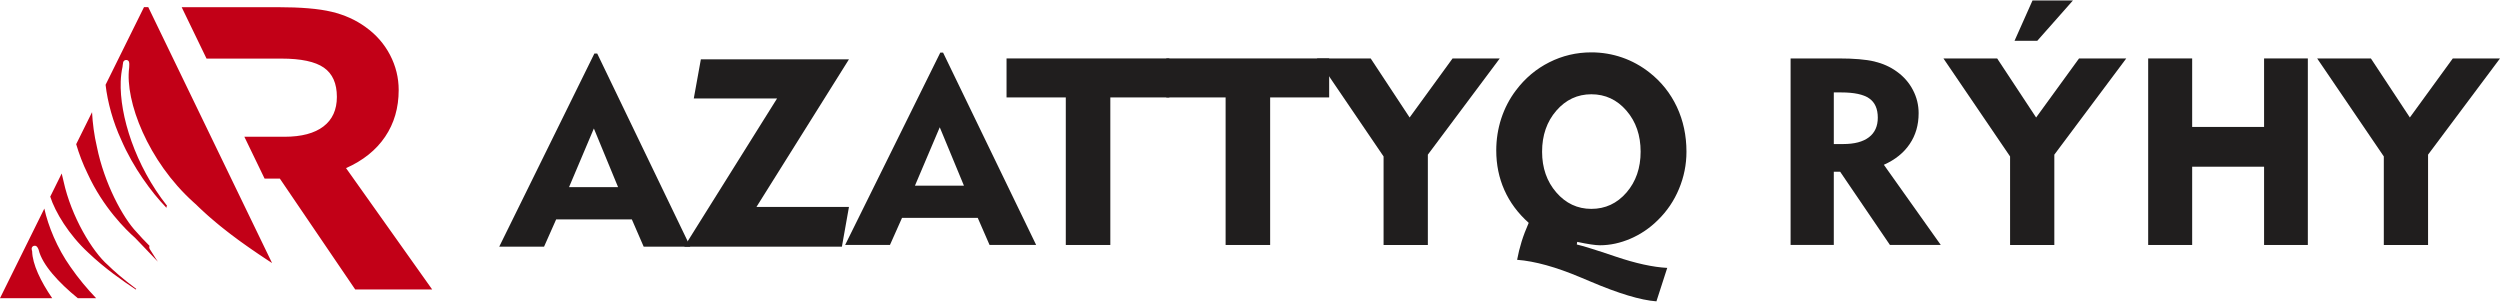
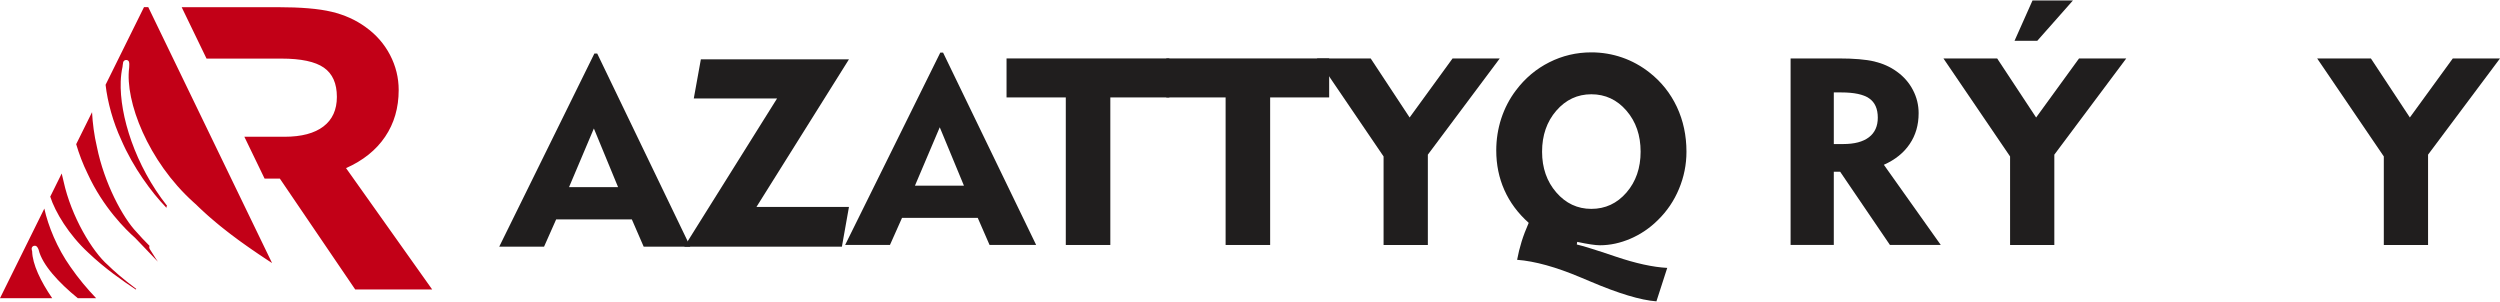
<svg xmlns="http://www.w3.org/2000/svg" xml:space="preserve" width="878px" height="106px" version="1.1" style="shape-rendering:geometricPrecision; text-rendering:geometricPrecision; image-rendering:optimizeQuality; fill-rule:evenodd; clip-rule:evenodd" viewBox="0 0 959.85 115.51">
  <defs>
    <style type="text/css">
   
    .fil0 {fill:#201E1E;fill-rule:nonzero}
    .fil1 {fill:#C20017;fill-rule:nonzero}
   
  </style>
  </defs>
  <g id="Layer_x0020_1">
    <path class="fil0" d="M218.48 71.65l18.82 0 -9.29 -22.51 -9.53 22.51zm-26.8 22.86l36.53 -74.15 1.08 0 35.73 74.15 -17.89 0 -4.54 -10.46 -29.06 0 -4.64 10.46 -17.21 0z" />
    <polygon class="fil0" points="262.73,94.51 298.34,37.63 266.37,37.63 269.09,22.59 325.95,22.59 290.43,79.27 325.95,79.27 323.24,94.51 " />
    <path class="fil0" d="M351.28 71.11l18.82 0 -9.29 -22.43 -9.53 22.43zm-26.8 22.75l36.53 -73.84 1.08 0 35.73 73.84 -17.89 0 -4.54 -10.41 -29.06 0 -4.64 10.41 -17.21 0z" />
    <polygon class="fil0" points="409.2,93.87 409.2,37.22 386.45,37.22 386.45,22.25 448.96,22.25 448.96,37.22 426.3,37.22 426.3,93.87 " />
    <polygon class="fil0" points="470.56,93.87 470.56,37.22 447.8,37.22 447.8,22.25 510.32,22.25 510.32,37.22 487.66,37.22 487.66,93.87 " />
    <polygon class="fil0" points="531.21,93.87 531.21,59.88 505.62,22.25 526.26,22.25 541.21,44.92 557.7,22.25 575.82,22.25 548.21,59.19 548.21,93.87 " />
-     <path class="fil0" d="M582.48 99.56c0.43,-2.34 1.01,-4.67 1.73,-7.01 0.73,-2.34 1.64,-4.72 2.72,-7.17 -4.12,-3.69 -7.24,-7.87 -9.33,-12.57 -2.09,-4.69 -3.13,-9.76 -3.13,-15.24 0,-4.22 0.64,-8.3 1.92,-12.26 1.3,-3.94 3.17,-7.55 5.63,-10.8 3.51,-4.66 7.77,-8.25 12.81,-10.78 5.04,-2.54 10.42,-3.81 16.15,-3.81 4.08,0 8.01,0.66 11.79,1.96 3.77,1.3 7.26,3.22 10.5,5.75 4.59,3.59 8.09,8.01 10.56,13.25 2.44,5.22 3.67,10.96 3.67,17.18 0,4.94 -0.96,9.71 -2.87,14.28 -1.9,4.58 -4.6,8.54 -8.05,11.92 -3.09,3.08 -6.61,5.48 -10.54,7.18 -3.95,1.7 -7.87,2.54 -11.79,2.54 -1.68,0 -4.55,-0.42 -8.59,-1.28l-0.1 -0.05 -0.16 1.03c2.25,0.51 7.22,2.04 14.92,4.65 7.69,2.6 14.3,4.05 19.8,4.34l-4.15 12.84c-6.09,-0.45 -14.57,-3.02 -25.44,-7.65 -1.42,-0.61 -2.48,-1.05 -3.2,-1.35l-0.59 -0.24c-9.33,-3.94 -17.42,-6.18 -24.26,-6.71zm9.59 -41.5c0,6.22 1.82,11.44 5.46,15.64 3.64,4.2 8.13,6.31 13.45,6.31 5.37,0 9.87,-2.09 13.49,-6.27 3.63,-4.2 5.43,-9.43 5.43,-15.68 0,-6.29 -1.8,-11.55 -5.43,-15.75 -3.62,-4.2 -8.12,-6.3 -13.49,-6.3 -5.32,0 -9.81,2.1 -13.45,6.3 -3.64,4.2 -5.46,9.46 -5.46,15.75z" />
+     <path class="fil0" d="M582.48 99.56c0.43,-2.34 1.01,-4.67 1.73,-7.01 0.73,-2.34 1.64,-4.72 2.72,-7.17 -4.12,-3.69 -7.24,-7.87 -9.33,-12.57 -2.09,-4.69 -3.13,-9.76 -3.13,-15.24 0,-4.22 0.64,-8.3 1.92,-12.26 1.3,-3.94 3.17,-7.55 5.63,-10.8 3.51,-4.66 7.77,-8.25 12.81,-10.78 5.04,-2.54 10.42,-3.81 16.15,-3.81 4.08,0 8.01,0.66 11.79,1.96 3.77,1.3 7.26,3.22 10.5,5.75 4.59,3.59 8.09,8.01 10.56,13.25 2.44,5.22 3.67,10.96 3.67,17.18 0,4.94 -0.96,9.71 -2.87,14.28 -1.9,4.58 -4.6,8.54 -8.05,11.92 -3.09,3.08 -6.61,5.48 -10.54,7.18 -3.95,1.7 -7.87,2.54 -11.79,2.54 -1.68,0 -4.55,-0.42 -8.59,-1.28l-0.1 -0.05 -0.16 1.03c2.25,0.51 7.22,2.04 14.92,4.65 7.69,2.6 14.3,4.05 19.8,4.34l-4.15 12.84c-6.09,-0.45 -14.57,-3.02 -25.44,-7.65 -1.42,-0.61 -2.48,-1.05 -3.2,-1.35l-0.59 -0.24c-9.33,-3.94 -17.42,-6.18 -24.26,-6.71m9.59 -41.5c0,6.22 1.82,11.44 5.46,15.64 3.64,4.2 8.13,6.31 13.45,6.31 5.37,0 9.87,-2.09 13.49,-6.27 3.63,-4.2 5.43,-9.43 5.43,-15.68 0,-6.29 -1.8,-11.55 -5.43,-15.75 -3.62,-4.2 -8.12,-6.3 -13.49,-6.3 -5.32,0 -9.81,2.1 -13.45,6.3 -3.64,4.2 -5.46,9.46 -5.46,15.75z" />
    <path class="fil0" d="M706.89 35.3l-2.82 0 0 19.82 3.61 0c4.32,0 7.6,-0.87 9.88,-2.61 2.27,-1.74 3.4,-4.25 3.4,-7.5 0,-3.42 -1.09,-5.89 -3.3,-7.42 -2.21,-1.54 -5.8,-2.29 -10.77,-2.29zm-19.41 58.56l0 -71.61 18.41 0c5.9,0 10.47,0.39 13.73,1.16 3.25,0.78 6.12,2.06 8.63,3.88 2.66,1.9 4.73,4.26 6.2,7.08 1.47,2.81 2.19,5.78 2.19,8.9 0,4.52 -1.14,8.46 -3.44,11.85 -2.29,3.39 -5.59,6.04 -9.91,7.96l21.85 30.78 -19.52 0 -19.12 -28.12 -2.43 0 0 28.12 -16.59 0z" />
-     <polygon class="fil0" points="824.77,93.87 824.77,22.25 841.66,22.25 841.66,48.55 869.27,48.55 869.27,22.25 886.07,22.25 886.07,93.87 869.27,93.87 869.27,63.82 841.66,63.82 841.66,93.87 " />
    <polygon class="fil0" points="915.24,93.87 915.24,59.88 889.65,22.25 910.28,22.25 925.24,44.92 941.73,22.25 959.85,22.25 932.23,59.19 932.23,93.87 " />
    <path class="fil1" d="M69.75 2.57l36.78 0c8.93,0 15.85,0.58 20.77,1.76 4.92,1.17 9.26,3.11 13.06,5.87 4.03,2.88 7.17,6.45 9.39,10.71 2.22,4.26 3.32,8.75 3.32,13.47 0,6.84 -1.74,12.81 -5.21,17.94 -3.47,5.13 -8.47,9.13 -15,12.04l33.07 46.59 -29.55 0 -28.93 -42.56 -5.86 0 -7.77 -16.07 15.42 0c6.53,0 11.51,-1.33 14.95,-3.96 3.44,-2.62 5.15,-6.43 5.15,-11.35 0,-5.18 -1.66,-8.9 -5,-11.23 -3.34,-2.32 -8.78,-3.47 -16.3,-3.47l-28.74 0 -9.55 -19.74zm-69.75 111.73l17.02 -34.4c1.47,6.66 4.88,15.14 10.05,22.41 2.95,4.29 6.42,8.42 9.84,11.99l-7.04 0c-7.34,-5.98 -13.63,-12.79 -15.03,-18.57 -0.02,-0.07 -0.05,-0.16 -0.08,-0.22l-0.14 -0.31c-0.39,-0.87 -0.95,-1.21 -1.64,-0.98 -0.01,0 -0.01,0 -0.02,0 -0.31,0.11 -0.74,0.36 -0.8,1l-0.01 0.18c0.01,0.18 0.04,0.39 0.11,0.62 0,0 0.06,0.24 0.08,0.3 0.14,4.98 3.25,11.48 7.7,17.98l-20.04 0 0 0zm84.92 -25.97l0.63 -0.95 -0.63 0.95zm-65.63 -13.02l4.4 -8.89c0.22,1.05 0.47,2.09 0.74,3.13 2.94,13.39 10.98,26.85 17.05,32.08 1.97,1.97 5.76,5.31 10.76,9.05l0.06 0.05c-0.05,0.08 -0.11,0.16 -0.15,0.26l-0.08 -0.06c-4.87,-3.23 -11.88,-8.08 -18.24,-14.16 -7.4,-6.84 -12.63,-15.49 -14.54,-21.46zm9.96 -20.14l6.09 -12.29c0.22,4.3 0.81,8.83 1.87,13.35 2.8,13.89 9.95,27.23 15.24,32.71 1.35,1.55 3.03,3.34 4.97,5.28 -0.18,0.33 -0.22,0.84 0.27,1.54l0.2 0.3c0.56,0.95 1.22,1.98 1.96,3.09 0.21,0.31 0.43,0.63 0.65,0.96l0.14 0.19 -0.16 -0.16c-0.26,-0.27 -0.51,-0.53 -0.76,-0.79 -1.23,-1.28 -2.38,-2.5 -3.44,-3.61l-4.41 -4.6c-3.54,-3.12 -12.29,-11.68 -18.24,-24.67 -1.83,-3.71 -3.28,-7.56 -4.38,-11.3l0 0zm11.28 -22.79l14.76 -29.83 1.63 0 47.54 98.26 -0.63 -0.41 -0.89 -0.58c-0.3,-0.2 -0.59,-0.4 -0.89,-0.59 -0.3,-0.2 -0.59,-0.4 -0.89,-0.59 -0.3,-0.2 -0.6,-0.4 -0.89,-0.6 -0.29,-0.2 -0.59,-0.39 -0.89,-0.59 -0.29,-0.2 -0.59,-0.4 -0.88,-0.6 -0.3,-0.2 -0.59,-0.4 -0.88,-0.61 -0.3,-0.19 -0.59,-0.4 -0.89,-0.6 -0.29,-0.2 -0.58,-0.41 -0.87,-0.61 -0.29,-0.2 -0.59,-0.41 -0.88,-0.61 -0.29,-0.21 -0.58,-0.41 -0.87,-0.62 -0.29,-0.21 -0.58,-0.41 -0.87,-0.62 -0.29,-0.21 -0.58,-0.42 -0.87,-0.62 -0.29,-0.21 -0.58,-0.42 -0.87,-0.63 -0.28,-0.21 -0.57,-0.43 -0.85,-0.64 -0.29,-0.21 -0.58,-0.42 -0.86,-0.64 -0.29,-0.21 -0.58,-0.43 -0.86,-0.64 -0.28,-0.22 -0.57,-0.43 -0.85,-0.65 -0.28,-0.22 -0.57,-0.44 -0.85,-0.66 -0.28,-0.21 -0.56,-0.43 -0.84,-0.66 -0.28,-0.22 -0.56,-0.44 -0.84,-0.66 -0.28,-0.22 -0.56,-0.45 -0.84,-0.67 -0.28,-0.23 -0.56,-0.45 -0.83,-0.68 -0.28,-0.23 -0.56,-0.46 -0.83,-0.69 -0.28,-0.23 -0.55,-0.46 -0.82,-0.69 -0.28,-0.23 -0.55,-0.46 -0.82,-0.7 -0.28,-0.23 -0.55,-0.47 -0.82,-0.7 -0.27,-0.24 -0.54,-0.47 -0.81,-0.71 -0.27,-0.24 -0.54,-0.48 -0.8,-0.72 -0.27,-0.24 -0.54,-0.49 -0.8,-0.73 -0.27,-0.25 -0.54,-0.49 -0.8,-0.74 -0.26,-0.24 -0.52,-0.49 -0.79,-0.74 -0.26,-0.25 -0.52,-0.5 -0.78,-0.75 -0.21,-0.2 -0.41,-0.4 -0.61,-0.6 -0.06,-0.05 -0.12,-0.1 -0.18,-0.15 -0.27,-0.24 -0.54,-0.48 -0.8,-0.72 -17.37,-15.66 -26.3,-38.75 -24.64,-51.54 0.01,-0.11 0.04,-0.92 0.04,-0.92 0.04,-0.87 0.08,-1.95 -1.04,-2.09 -0.3,-0.04 -0.63,0.05 -0.87,0.23 -0.45,0.35 -0.49,0.76 -0.59,1.66 0,0 -0.09,0.76 -0.09,0.76 -0.38,1.71 -0.62,3.59 -0.69,5.63 -0.46,13.03 5.54,32.2 17.78,47.69 -0.12,0.15 -0.22,0.36 -0.23,0.62 0,0.07 0.01,0.15 0.01,0.22l-0.37 -0.46c-5.2,-5.38 -12.37,-14.94 -17.03,-25.78 -3.12,-6.76 -5.22,-14.39 -5.97,-21.03l0 0z" />
    <path class="fil0" d="M771.75 93.87l0 -33.99 -25.59 -37.63 20.63 0 14.96 22.68 16.48 -22.68 18.13 0 -27.62 36.94 0 34.68 -16.99 0zm1.71 -78.39l6.9 -15.48 15.52 0 -13.69 15.48 -8.73 0z" />
  </g>
</svg>